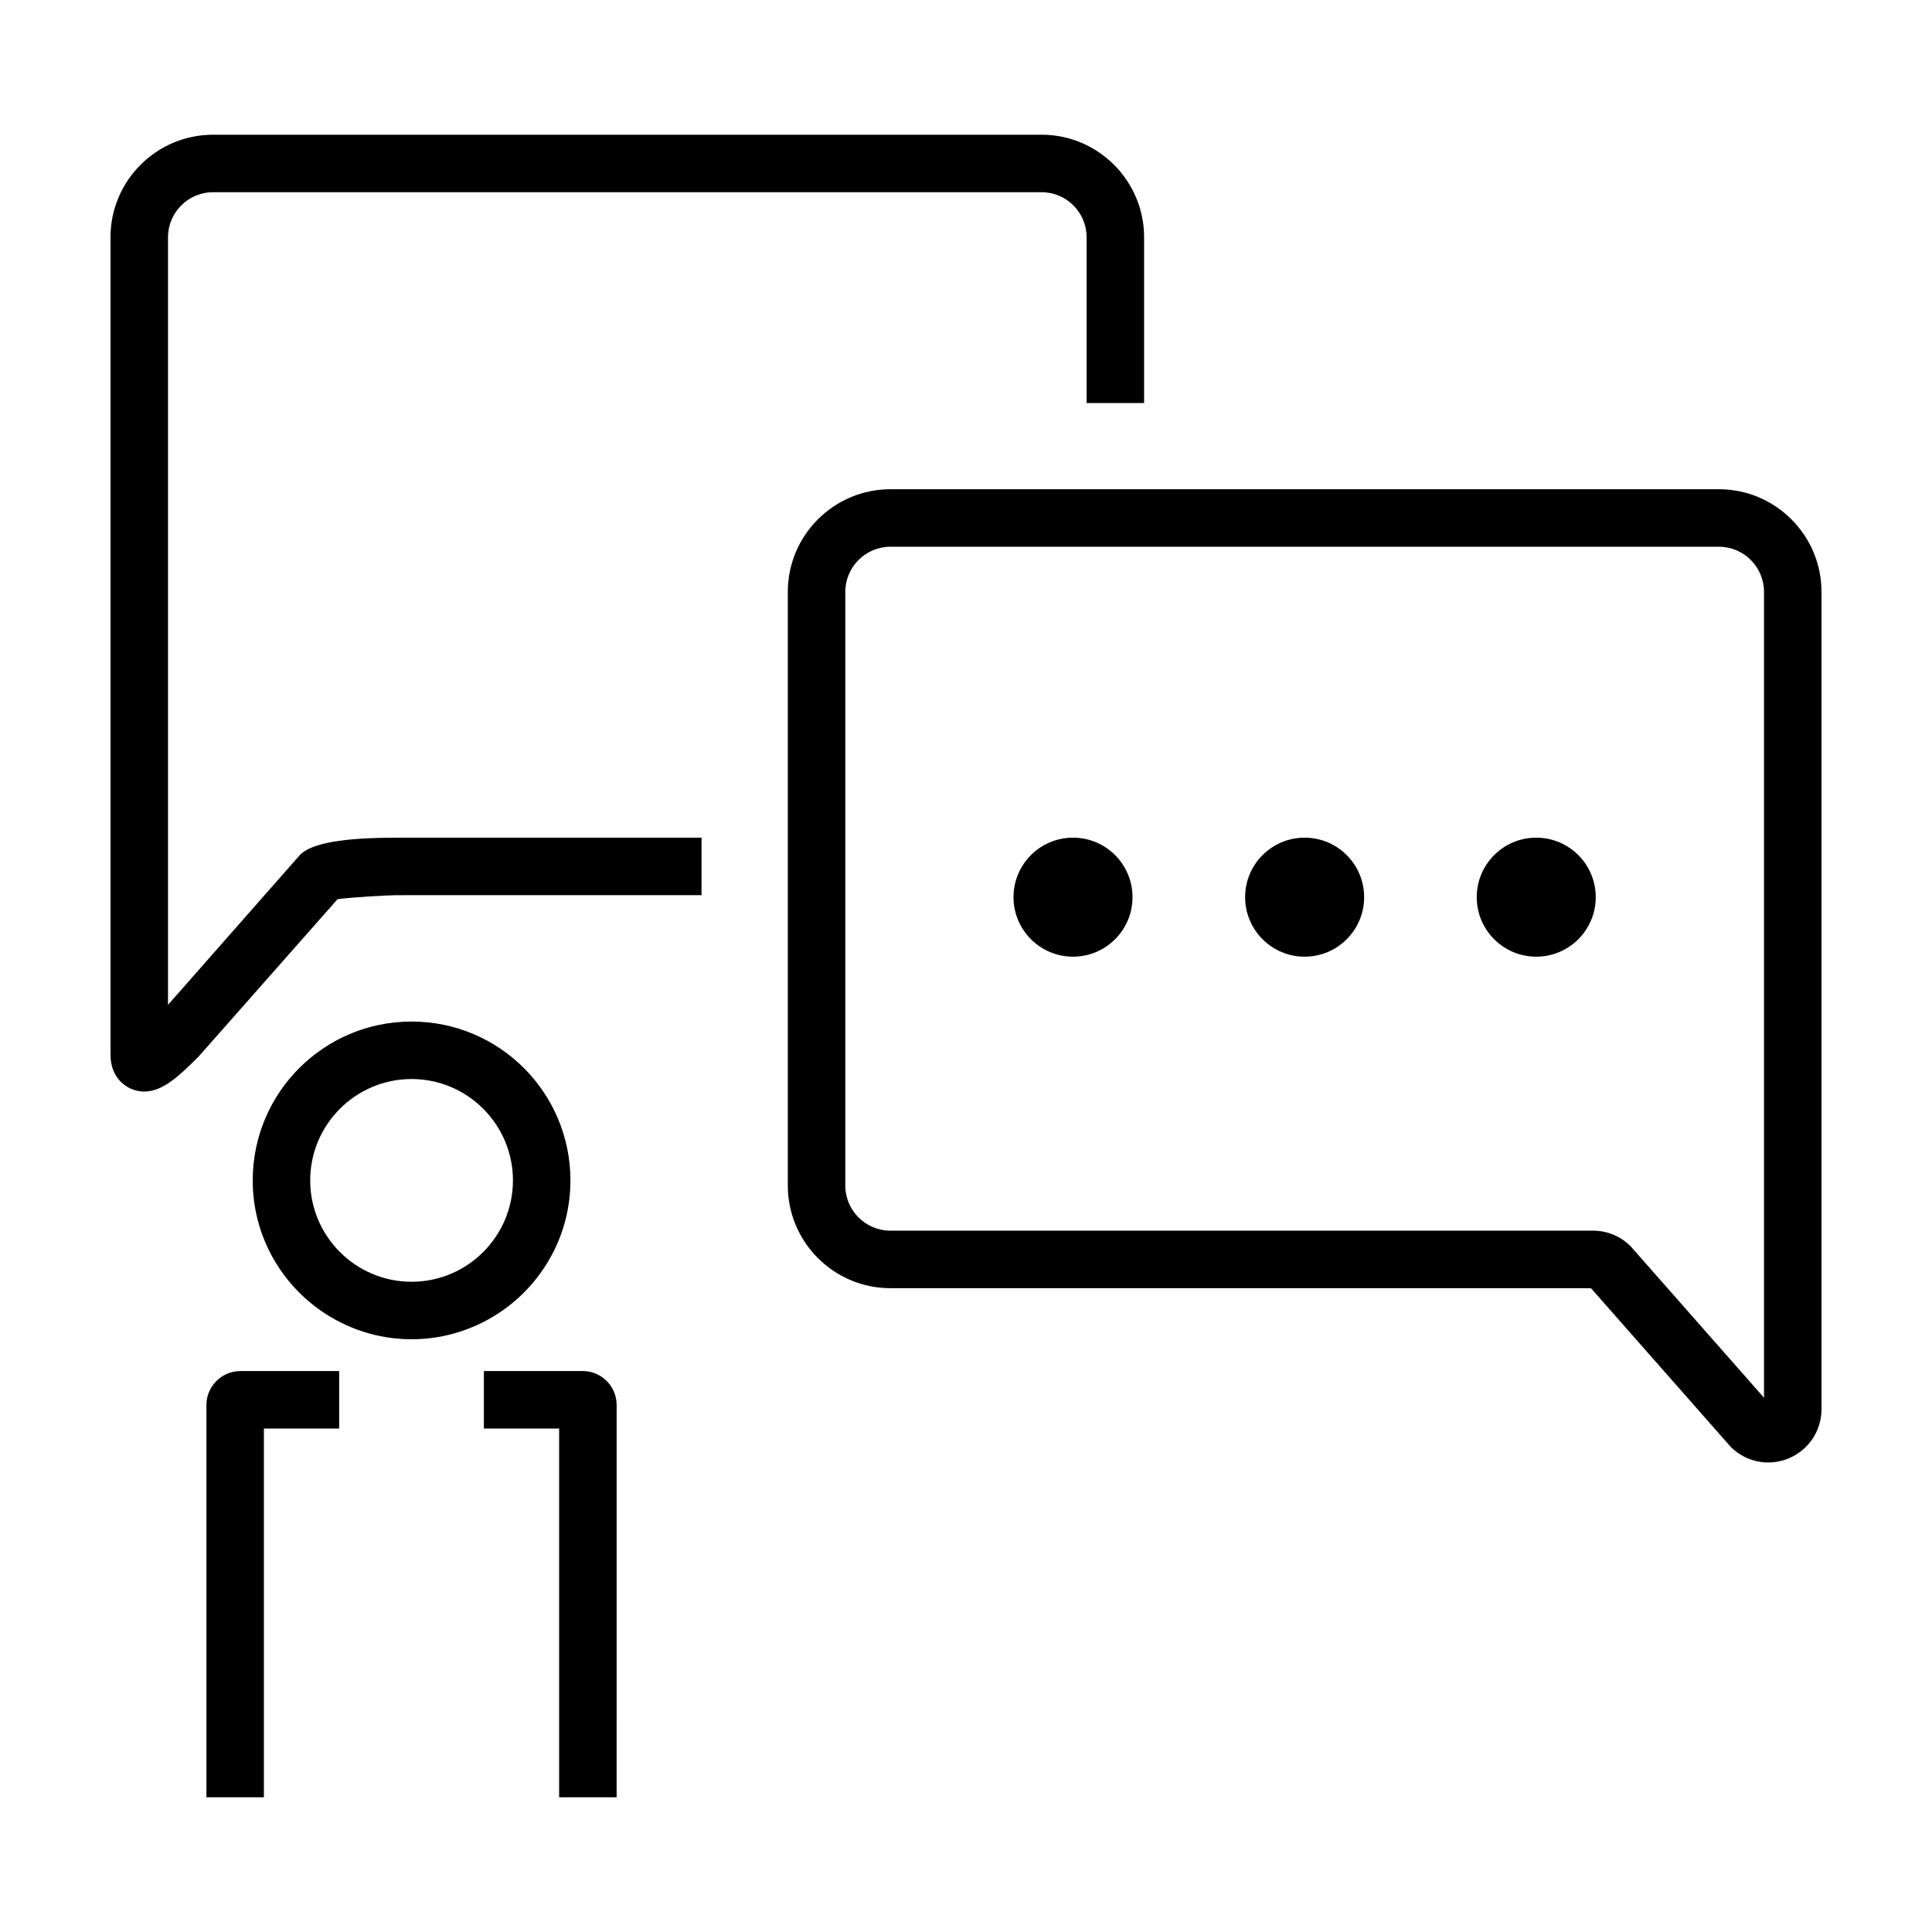
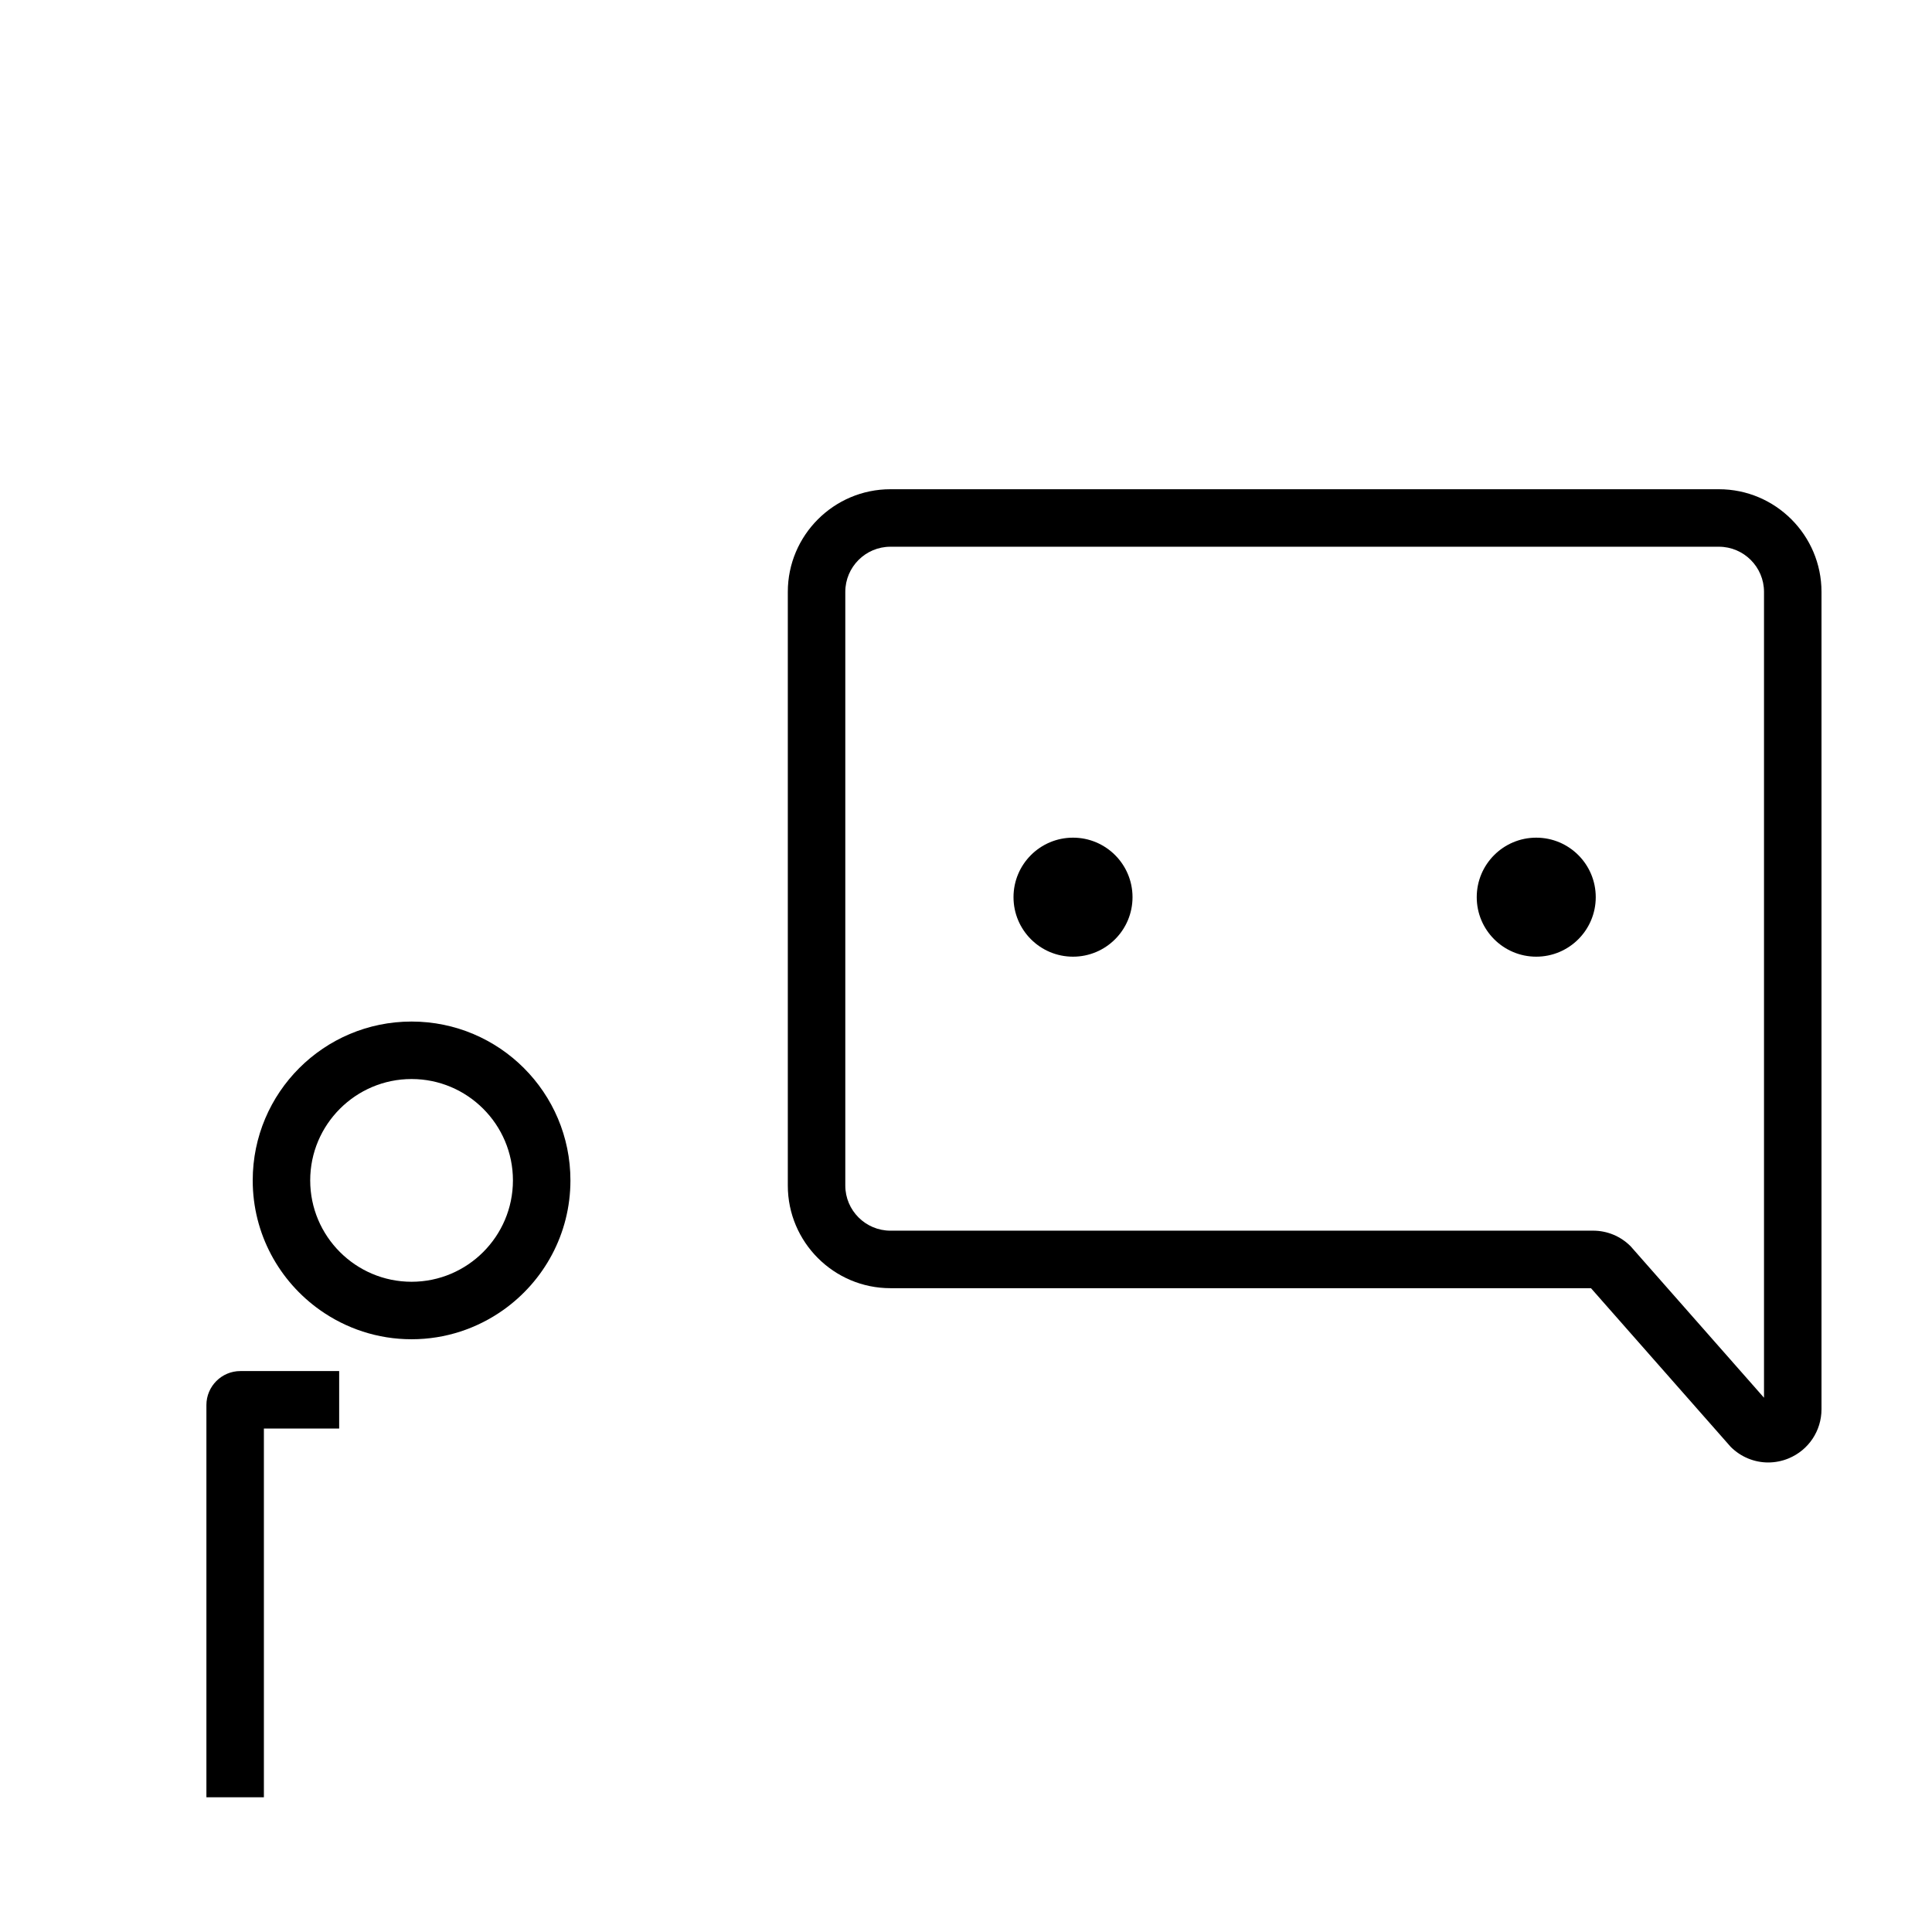
<svg xmlns="http://www.w3.org/2000/svg" fill="#000000" width="800px" height="800px" version="1.1" viewBox="144 144 512 512">
  <g>
    <path d="m618.02 530.48c5.285-2.191 8.695-7.305 8.695-13.023v-216.61c0-14.992-12.195-27.195-27.191-27.195h-219.55c-14.992 0-27.195 12.203-27.195 27.195v157.34c0 14.992 12.203 27.195 27.195 27.195h185.65l37.035 42.055c2.707 2.699 6.289 4.133 9.945 4.133 1.816-0.004 3.664-0.359 5.414-1.086zm-6.539-16.066-35.352-40.145c-2.664-2.664-6.203-4.133-9.965-4.133l-186.19 0.004c-6.59 0-11.961-5.367-11.961-11.961v-157.33c0-6.59 5.367-11.961 11.961-11.961h219.55c6.59 0 11.957 5.367 11.957 11.961z" />
-     <path d="m196.59 424.05 36.859-41.754c3.953-0.543 13.371-1.059 15.613-1.062l80.855-0.004v-15.234h-80.855c-13.965 0-22.445 1.406-25.523 4.516l-35.016 39.785v-203.42c0-6.578 5.356-11.941 11.941-11.941h219.56c6.578 0 11.941 5.356 11.941 11.941v43.934h15.234v-43.934c0-14.984-12.191-27.176-27.176-27.176h-219.56c-14.988 0-27.18 12.191-27.18 27.176v216.61c0 6.289 4.219 8.535 5.508 9.074 1.18 0.492 2.332 0.715 3.457 0.715 5.051-0.008 9.59-4.508 14.34-9.227z" />
-     <path d="m298.41 507.34h-26.18v15.234h19.949v97.719h15.234l0.004-103.94c0.008-4.973-4.035-9.016-9.008-9.016z" />
    <path d="m198.7 516.36v103.94h15.234v-97.719h19.949v-15.234h-26.18c-4.961-0.004-9.004 4.039-9.004 9.012z" />
    <path d="m253.07 414.72c-23.25 0-42.098 18.848-42.098 42.098 0 14.211 7.062 26.754 17.844 34.375 6.863 4.848 15.215 7.723 24.254 7.723 9.039 0 17.391-2.875 24.254-7.723 10.781-7.621 17.844-20.164 17.844-34.375 0-23.25-18.848-42.098-42.098-42.098zm0 68.961c-14.812 0-26.863-12.051-26.863-26.863s12.051-26.863 26.863-26.863 26.863 12.051 26.863 26.863c-0.004 14.812-12.051 26.863-26.863 26.863z" />
    <path d="m444.13 381.76c0 8.707-7.062 15.77-15.77 15.77-8.711 0-15.77-7.062-15.77-15.77 0-8.711 7.059-15.77 15.77-15.77 8.707 0 15.77 7.059 15.77 15.77" />
-     <path d="m505.51 381.76c0 8.707-7.059 15.77-15.77 15.77-8.711 0-15.77-7.062-15.77-15.77 0-8.711 7.059-15.77 15.77-15.77 8.711 0 15.77 7.059 15.77 15.77" />
    <path d="m566.89 381.76c0 8.707-7.059 15.77-15.77 15.77-8.707 0-15.77-7.062-15.77-15.77 0-8.711 7.062-15.77 15.77-15.77 8.711 0 15.77 7.059 15.77 15.77" />
  </g>
</svg>